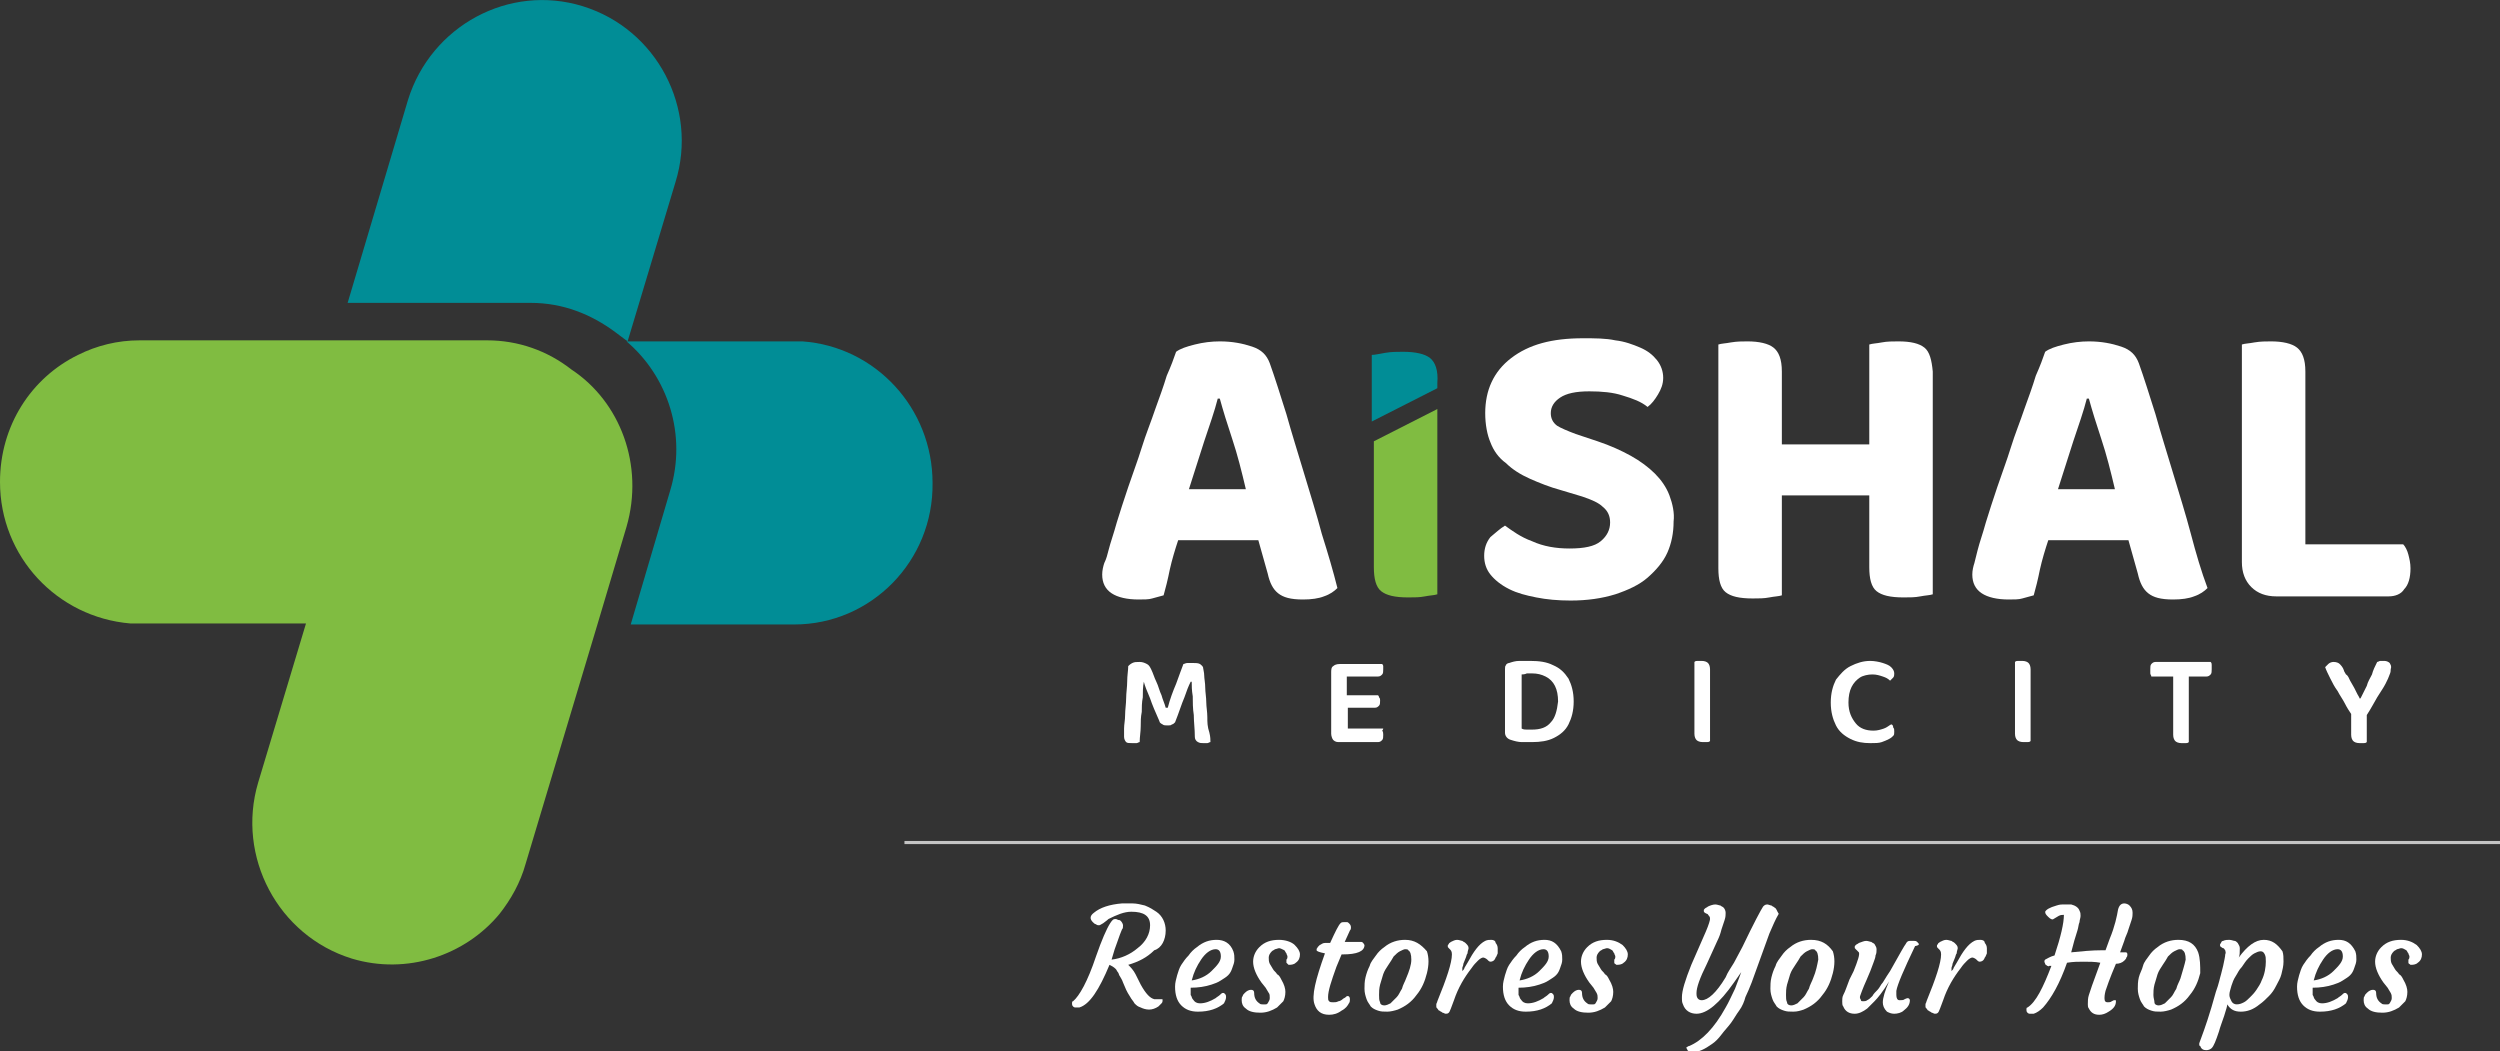
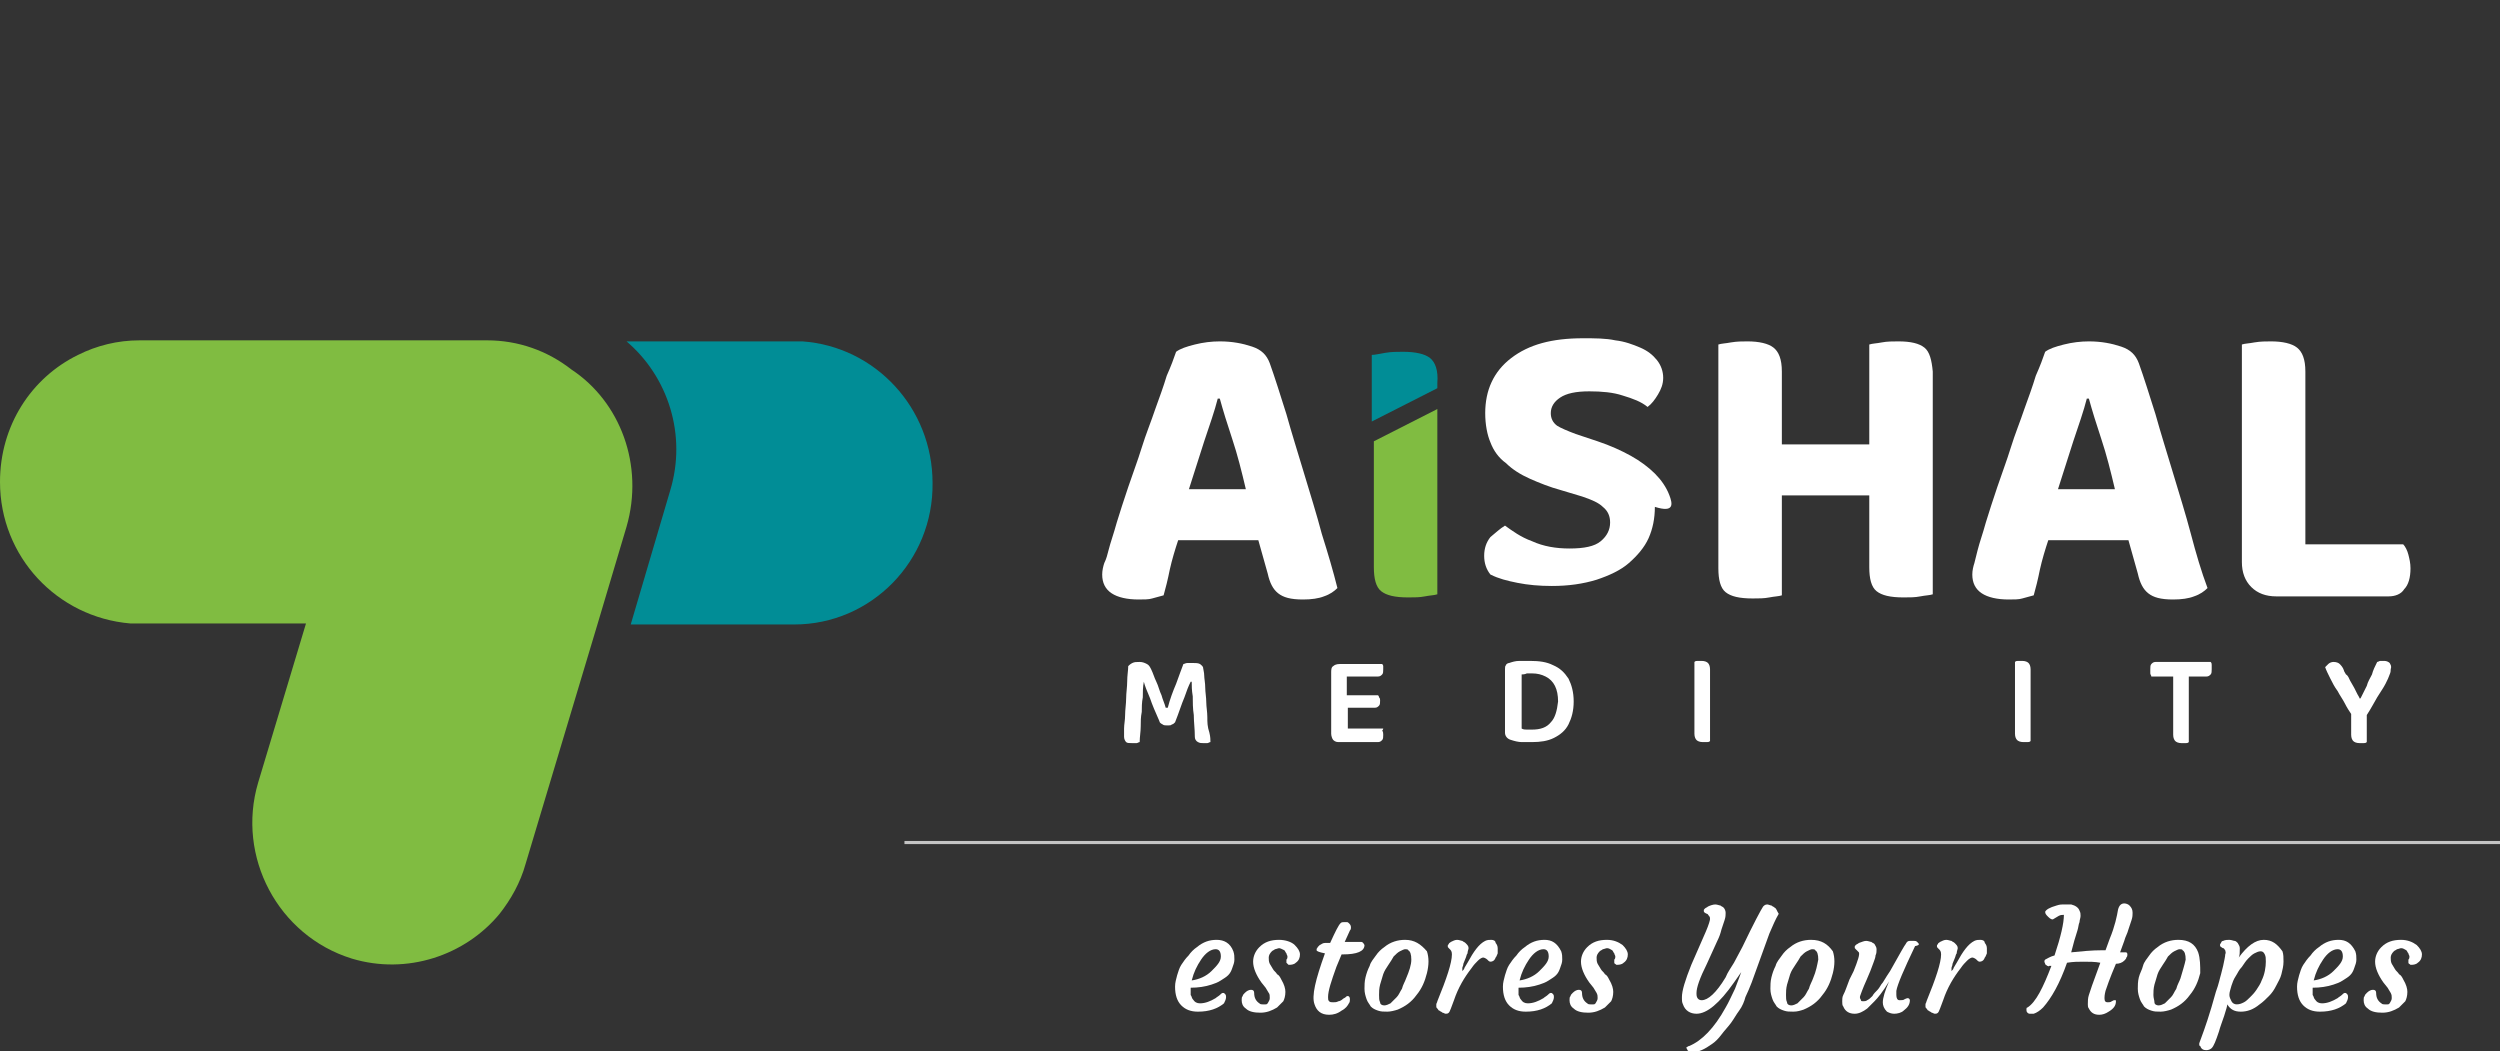
<svg xmlns="http://www.w3.org/2000/svg" version="1.1" id="Layer_1" x="0px" y="0px" width="240.2px" height="101px" viewBox="0 0 240.2 101" style="enable-background:new 0 0 240.2 101;" xml:space="preserve">
  <rect x="0" y="0" width="240.2" height="101" fill="#333333" stroke="none" />
  <style type="text/css">
	.st0{fill:#018D96;}
	.st1{fill:#80BC41;}
	.st2{fill:#FFFFFF;}
	.st3{opacity:0.71;fill:#FFFFFF;}
</style>
  <g>
-     <path class="st0" d="M64.9,17.5l-4.6,15.3c-0.4-0.3-0.8-0.6-1.2-0.9c-2.3-1.7-5-2.8-8.1-2.8l-17.6,0l5.8-19.5   C41.4,2.5,48.9-1.6,56,0.6C63.1,2.8,67.1,10.4,64.9,17.5" />
    <path class="st1" d="M60.2,50.6L57.4,60L50.5,83c-0.5,1.8-1.4,3.4-2.5,4.8c-3.3,4-8.9,5.9-14.2,4.3c-7.1-2.2-11.1-9.8-9-16.9   l4.6-15.3l-16,0c-0.3,0-0.6,0-0.9,0C5.5,59.3,0,53.5,0,46.3c0-5.4,3-10,7.5-12.2c1.8-0.9,3.8-1.4,5.9-1.4l19,0l14.4,0   c3,0,5.8,1,8.1,2.8C59.6,38.6,61.9,44.7,60.2,50.6" />
    <g>
      <path class="st2" d="M116,68.9c0-0.5-0.1-1-0.1-1.4c0-0.5-0.1-1-0.1-1.4c0-0.5-0.1-0.9-0.1-1.2c0-0.3-0.1-0.6-0.1-0.7    c0-0.2-0.2-0.3-0.3-0.4c-0.2-0.1-0.4-0.1-0.7-0.1c-0.2,0-0.3,0-0.5,0c-0.2,0-0.3,0.1-0.4,0.1c-0.2,0.5-0.4,1.1-0.7,1.9    c-0.3,0.7-0.6,1.5-0.8,2.3H112c-0.1-0.4-0.3-0.8-0.4-1.2c-0.2-0.4-0.3-0.9-0.5-1.3c-0.2-0.4-0.3-0.8-0.5-1.2    c-0.1-0.2-0.2-0.4-0.4-0.5c-0.2-0.1-0.4-0.2-0.7-0.2c-0.3,0-0.5,0-0.7,0.1c-0.2,0.1-0.3,0.2-0.4,0.3c0,0.4-0.1,0.9-0.1,1.5    c0,0.5-0.1,1.1-0.1,1.6c0,0.5-0.1,1.1-0.1,1.6c0,0.5-0.1,0.9-0.1,1.3c0,0.4,0,0.6,0,0.8c0,0.2,0.1,0.4,0.2,0.5    c0.1,0.1,0.3,0.1,0.6,0.1c0.1,0,0.3,0,0.4,0c0.1,0,0.2-0.1,0.3-0.1c0-0.5,0.1-1,0.1-1.5c0-0.5,0-0.9,0.1-1.4c0-0.4,0-0.9,0.1-1.4    c0-0.5,0-1,0.1-1.5h0c0.1,0.4,0.3,0.9,0.6,1.6c0.2,0.6,0.5,1.3,0.9,2.2c0,0.1,0.1,0.2,0.3,0.3c0.1,0.1,0.3,0.1,0.5,0.1    c0.2,0,0.3,0,0.4-0.1c0.1,0,0.2-0.1,0.3-0.2c0.4-1,0.6-1.7,0.9-2.4c0.2-0.6,0.4-1.1,0.6-1.5h0.1c0,0.4,0,0.8,0.1,1.4    c0,0.5,0,1.2,0.1,1.8c0,0.7,0.1,1.3,0.1,2.1c0,0.2,0.1,0.4,0.3,0.5c0.2,0.1,0.3,0.1,0.5,0.1c0.2,0,0.3,0,0.4,0    c0.1,0,0.2-0.1,0.3-0.1c0-0.2,0-0.5-0.1-0.9C116,69.8,116,69.4,116,68.9z" />
      <path class="st2" d="M132.9,70h-3.4v-1.3V68h2.6c0.2,0,0.3-0.1,0.4-0.2c0.1-0.1,0.1-0.3,0.1-0.5c0-0.1,0-0.2-0.1-0.3    c0-0.1-0.1-0.2-0.1-0.2h-3v-0.5v-1.3h3c0.2,0,0.3-0.1,0.4-0.2c0.1-0.1,0.1-0.3,0.1-0.5c0-0.1,0-0.2,0-0.3c0-0.1-0.1-0.2-0.1-0.2    h-4.1c-0.3,0-0.5,0.1-0.6,0.2c-0.2,0.1-0.2,0.4-0.2,0.6v1.7v2.4v1.8c0,0.2,0.1,0.5,0.2,0.6c0.2,0.2,0.4,0.2,0.6,0.2h3.7    c0.2,0,0.3-0.1,0.4-0.2c0.1-0.1,0.1-0.3,0.1-0.5c0-0.1,0-0.3-0.1-0.4C132.9,70.1,132.9,70,132.9,70z" />
      <path class="st2" d="M149.2,63.9c-0.6-0.3-1.3-0.4-2.2-0.4c-0.3,0-0.6,0-1,0c-0.4,0-0.7,0.1-1,0.2c-0.1,0-0.3,0.1-0.3,0.2    c-0.1,0.1-0.1,0.2-0.1,0.4v6.1c0,0.3,0.2,0.6,0.6,0.7c0.3,0.1,0.7,0.2,1,0.2c0.4,0,0.7,0,1,0c0.8,0,1.5-0.1,2.1-0.4    c0.6-0.3,1.1-0.7,1.4-1.3c0.3-0.6,0.5-1.3,0.5-2.2c0-0.9-0.2-1.6-0.5-2.2C150.3,64.6,149.9,64.2,149.2,63.9z M149,69.4    c-0.4,0.5-1,0.7-1.8,0.7c-0.2,0-0.4,0-0.5,0c-0.2,0-0.3,0-0.5-0.1v-5.2c0.1,0,0.3,0,0.5-0.1c0.2,0,0.3,0,0.5,0    c0.5,0,0.9,0.1,1.3,0.3c0.4,0.2,0.7,0.5,0.9,0.9c0.2,0.4,0.3,0.9,0.3,1.5C149.6,68.3,149.4,69,149,69.4z" />
      <path class="st2" d="M163.5,63.5c-0.1,0-0.3,0-0.4,0c-0.1,0-0.2,0-0.3,0.1v2.6V68v2.5c0,0.3,0.1,0.5,0.2,0.6    c0.1,0.1,0.3,0.2,0.6,0.2c0.1,0,0.3,0,0.4,0c0.1,0,0.2,0,0.3-0.1V68v-1.8v-1.9c0-0.3-0.1-0.5-0.2-0.6    C164,63.6,163.8,63.5,163.5,63.5z" />
-       <path class="st2" d="M181.7,69.6c-0.2,0.1-0.4,0.3-0.7,0.4c-0.3,0.1-0.6,0.2-1,0.2c-0.7,0-1.3-0.2-1.7-0.7c-0.4-0.5-0.7-1.1-0.7-2    c0-0.6,0.1-1.1,0.3-1.5c0.2-0.4,0.5-0.7,0.8-0.9c0.3-0.2,0.8-0.3,1.2-0.3c0.4,0,0.7,0.1,1,0.2c0.3,0.1,0.5,0.2,0.7,0.4    c0.1-0.1,0.2-0.2,0.3-0.3c0.1-0.1,0.1-0.3,0.1-0.4c0-0.2-0.1-0.4-0.3-0.6c-0.2-0.2-0.5-0.3-0.8-0.4c-0.3-0.1-0.8-0.2-1.2-0.2    c-0.7,0-1.3,0.2-1.9,0.5c-0.6,0.3-1,0.8-1.4,1.3c-0.3,0.6-0.5,1.3-0.5,2.2c0,0.9,0.2,1.6,0.5,2.2c0.3,0.6,0.8,1,1.4,1.3    c0.6,0.3,1.2,0.4,1.9,0.4c0.5,0,0.8,0,1.1-0.1c0.3-0.1,0.5-0.2,0.7-0.3c0.2-0.1,0.3-0.2,0.4-0.3c0.1-0.1,0.1-0.2,0.1-0.4    c0-0.2,0-0.3-0.1-0.4C181.9,69.7,181.8,69.6,181.7,69.6z" />
      <path class="st2" d="M194.3,63.5c-0.1,0-0.3,0-0.4,0c-0.1,0-0.2,0-0.3,0.1v2.6V68v2.5c0,0.3,0.1,0.5,0.2,0.6    c0.1,0.1,0.3,0.2,0.6,0.2c0.1,0,0.3,0,0.4,0c0.1,0,0.2,0,0.3-0.1V68v-1.8v-1.9c0-0.3-0.1-0.5-0.2-0.6    C194.8,63.6,194.6,63.5,194.3,63.5z" />
      <path class="st2" d="M212.4,63.6h-2.3H209h-1.9c-0.2,0-0.3,0.1-0.4,0.2c-0.1,0.1-0.1,0.3-0.1,0.5c0,0.1,0,0.3,0,0.4    c0,0.1,0.1,0.2,0.1,0.3h2.1v5.6c0,0.3,0.1,0.5,0.2,0.6c0.1,0.1,0.3,0.2,0.6,0.2c0.1,0,0.3,0,0.4,0c0.1,0,0.2,0,0.3-0.1v-6.3h1.7    c0.2,0,0.3-0.1,0.4-0.2c0.1-0.1,0.1-0.3,0.1-0.5c0-0.1,0-0.2,0-0.4C212.5,63.8,212.5,63.7,212.4,63.6z" />
      <path class="st2" d="M229.6,63.7c-0.1-0.1-0.3-0.2-0.5-0.2c-0.1,0-0.2,0-0.4,0c-0.1,0-0.2,0.1-0.3,0.1c-0.2,0.4-0.4,0.8-0.5,1.2    c-0.2,0.4-0.4,0.7-0.5,1.1c-0.2,0.4-0.4,0.8-0.6,1.2h-0.1c0-0.1-0.1-0.2-0.2-0.4c-0.1-0.2-0.2-0.4-0.3-0.6    c-0.1-0.2-0.3-0.5-0.4-0.7c-0.1-0.2-0.2-0.5-0.4-0.6c-0.1-0.2-0.2-0.3-0.2-0.4c-0.1-0.3-0.3-0.5-0.4-0.6c-0.1-0.1-0.3-0.2-0.6-0.2    c-0.2,0-0.4,0.1-0.5,0.2c-0.1,0.1-0.2,0.2-0.3,0.3c0.1,0.3,0.3,0.7,0.5,1.1c0.2,0.4,0.4,0.8,0.7,1.2c0.2,0.4,0.5,0.8,0.7,1.2    c0.2,0.4,0.4,0.7,0.6,1v2c0,0.3,0.1,0.5,0.2,0.6c0.1,0.1,0.3,0.2,0.6,0.2c0.1,0,0.3,0,0.4,0c0.1,0,0.2,0,0.3-0.1v-2.6    c0.4-0.6,0.7-1.2,1-1.7c0.3-0.5,0.6-0.9,0.8-1.3c0.2-0.4,0.3-0.6,0.4-0.9c0.1-0.2,0.1-0.4,0.1-0.5C229.8,64,229.7,63.9,229.6,63.7    z" />
    </g>
    <path class="st2" d="M127,51.3c-0.5-1.9-1.1-3.8-1.7-5.8c-0.6-2-1.2-3.9-1.7-5.7c-0.6-1.9-1.1-3.5-1.6-4.9   c-0.3-0.8-0.8-1.3-1.7-1.6c-0.9-0.3-1.9-0.5-3.1-0.5c-0.8,0-1.6,0.1-2.4,0.3c-0.8,0.2-1.4,0.4-1.8,0.7c-0.2,0.6-0.5,1.4-0.9,2.3   c-0.3,1-0.7,2.1-1.1,3.2c-0.4,1.2-0.9,2.4-1.3,3.7c-0.4,1.3-0.9,2.6-1.3,3.8c-0.4,1.2-0.8,2.4-1.1,3.4c-0.3,1.1-0.6,1.9-0.8,2.7   c-0.1,0.4-0.2,0.8-0.4,1.2c-0.1,0.3-0.2,0.7-0.2,1.1c0,0.8,0.3,1.4,0.9,1.8c0.6,0.4,1.5,0.6,2.6,0.6c0.5,0,1,0,1.3-0.1   c0.4-0.1,0.7-0.2,1.1-0.3c0.2-0.7,0.4-1.5,0.6-2.5c0.2-0.9,0.5-1.9,0.8-2.8h7.7l0.9,3.2c0.2,0.9,0.5,1.5,1,1.9   c0.5,0.4,1.2,0.6,2.4,0.6c0.8,0,1.5-0.1,2-0.3c0.6-0.2,1-0.5,1.3-0.8C128.1,54.9,127.6,53.2,127,51.3 M114.2,47.1   c0.5-1.6,1-3.1,1.5-4.7c0.5-1.5,1-2.9,1.3-4.1h0.2c0.3,1.1,0.7,2.4,1.2,3.9c0.5,1.5,0.9,3.1,1.3,4.8H114.2z" />
    <path class="st1" d="M132,54.5c0,1.1,0.2,1.9,0.7,2.3c0.5,0.4,1.3,0.6,2.6,0.6c0.6,0,1.1,0,1.6-0.1c0.5-0.1,0.9-0.1,1.2-0.2V39.3   l-6.1,3.1V54.5z" />
-     <path class="st2" d="M160.4,47.6c-0.3-0.8-0.8-1.5-1.4-2.1c-0.6-0.6-1.4-1.2-2.3-1.7c-0.9-0.5-2-1-3.2-1.4l-2.1-0.7   c-0.8-0.3-1.5-0.6-1.8-0.8c-0.4-0.3-0.6-0.7-0.6-1.2c0-0.6,0.3-1.1,0.9-1.5c0.6-0.4,1.5-0.6,2.8-0.6c1.2,0,2.3,0.1,3.2,0.4   c1,0.3,1.8,0.6,2.4,1.1c0.4-0.3,0.7-0.7,1-1.2c0.3-0.5,0.5-1,0.5-1.6c0-0.6-0.2-1.2-0.6-1.7c-0.4-0.5-0.9-0.9-1.6-1.2   c-0.7-0.3-1.5-0.6-2.4-0.7c-0.9-0.2-2-0.2-3.1-0.2c-3,0-5.2,0.6-6.9,1.9c-1.7,1.3-2.5,3.1-2.5,5.3c0,1.1,0.2,2.1,0.5,2.8   c0.3,0.8,0.8,1.5,1.5,2c0.6,0.6,1.4,1.1,2.3,1.5c0.9,0.4,1.9,0.8,3,1.1l2,0.6c0.9,0.3,1.6,0.6,2,1c0.5,0.4,0.7,0.9,0.7,1.5   c0,0.7-0.3,1.3-0.9,1.8c-0.6,0.5-1.6,0.7-3,0.7c-1.3,0-2.5-0.2-3.6-0.7c-1.1-0.4-1.9-1-2.6-1.5c-0.5,0.3-0.9,0.7-1.4,1.1   c-0.4,0.5-0.6,1.1-0.6,1.8c0,0.7,0.2,1.3,0.6,1.8c0.4,0.5,1,1,1.8,1.4c0.8,0.4,1.6,0.6,2.6,0.8c1,0.2,2.1,0.3,3.3,0.3   c1.6,0,3-0.2,4.3-0.6c1.2-0.4,2.3-0.9,3.1-1.6c0.8-0.7,1.5-1.5,1.9-2.4c0.4-0.9,0.6-1.9,0.6-3C160.9,49.3,160.7,48.4,160.4,47.6" />
+     <path class="st2" d="M160.4,47.6c-0.3-0.8-0.8-1.5-1.4-2.1c-0.6-0.6-1.4-1.2-2.3-1.7c-0.9-0.5-2-1-3.2-1.4l-2.1-0.7   c-0.8-0.3-1.5-0.6-1.8-0.8c-0.4-0.3-0.6-0.7-0.6-1.2c0-0.6,0.3-1.1,0.9-1.5c0.6-0.4,1.5-0.6,2.8-0.6c1.2,0,2.3,0.1,3.2,0.4   c1,0.3,1.8,0.6,2.4,1.1c0.4-0.3,0.7-0.7,1-1.2c0.3-0.5,0.5-1,0.5-1.6c0-0.6-0.2-1.2-0.6-1.7c-0.4-0.5-0.9-0.9-1.6-1.2   c-0.7-0.3-1.5-0.6-2.4-0.7c-0.9-0.2-2-0.2-3.1-0.2c-3,0-5.2,0.6-6.9,1.9c-1.7,1.3-2.5,3.1-2.5,5.3c0,1.1,0.2,2.1,0.5,2.8   c0.3,0.8,0.8,1.5,1.5,2c0.6,0.6,1.4,1.1,2.3,1.5c0.9,0.4,1.9,0.8,3,1.1l2,0.6c0.9,0.3,1.6,0.6,2,1c0.5,0.4,0.7,0.9,0.7,1.5   c0,0.7-0.3,1.3-0.9,1.8c-0.6,0.5-1.6,0.7-3,0.7c-1.3,0-2.5-0.2-3.6-0.7c-1.1-0.4-1.9-1-2.6-1.5c-0.5,0.3-0.9,0.7-1.4,1.1   c-0.4,0.5-0.6,1.1-0.6,1.8c0,0.7,0.2,1.3,0.6,1.8c0.8,0.4,1.6,0.6,2.6,0.8c1,0.2,2.1,0.3,3.3,0.3   c1.6,0,3-0.2,4.3-0.6c1.2-0.4,2.3-0.9,3.1-1.6c0.8-0.7,1.5-1.5,1.9-2.4c0.4-0.9,0.6-1.9,0.6-3C160.9,49.3,160.7,48.4,160.4,47.6" />
    <path class="st2" d="M184.9,33.4c-0.5-0.4-1.3-0.6-2.5-0.6c-0.5,0-1.1,0-1.6,0.1c-0.5,0.1-0.9,0.1-1.2,0.2v9.6h-8.4v-7   c0-1.2-0.3-1.9-0.8-2.3c-0.5-0.4-1.4-0.6-2.5-0.6c-0.5,0-1,0-1.6,0.1c-0.5,0.1-0.9,0.1-1.2,0.2v21.5c0,1.1,0.2,1.9,0.7,2.3   c0.5,0.4,1.3,0.6,2.6,0.6c0.6,0,1.1,0,1.6-0.1c0.5-0.1,0.9-0.1,1.2-0.2v-9.6h8.4v6.9c0,1.1,0.2,1.9,0.7,2.3   c0.5,0.4,1.3,0.6,2.6,0.6c0.6,0,1.1,0,1.6-0.1c0.5-0.1,0.9-0.1,1.2-0.2V35.7C185.6,34.6,185.4,33.8,184.9,33.4" />
    <path class="st2" d="M210.5,51.3c-0.5-1.9-1.1-3.8-1.7-5.8c-0.6-2-1.2-3.9-1.7-5.7c-0.6-1.9-1.1-3.5-1.6-4.9   c-0.3-0.8-0.8-1.3-1.7-1.6c-0.9-0.3-1.9-0.5-3.1-0.5c-0.8,0-1.6,0.1-2.4,0.3c-0.8,0.2-1.4,0.4-1.8,0.7c-0.2,0.6-0.5,1.4-0.9,2.3   c-0.3,1-0.7,2.1-1.1,3.2c-0.4,1.2-0.9,2.4-1.3,3.7c-0.4,1.3-0.9,2.6-1.3,3.8c-0.4,1.2-0.8,2.4-1.1,3.4c-0.3,1.1-0.6,1.9-0.8,2.7   c-0.1,0.4-0.2,0.8-0.3,1.2c-0.1,0.3-0.2,0.7-0.2,1.1c0,0.8,0.3,1.4,0.9,1.8c0.6,0.4,1.5,0.6,2.6,0.6c0.5,0,1,0,1.3-0.1   c0.4-0.1,0.7-0.2,1.1-0.3c0.2-0.7,0.4-1.5,0.6-2.5c0.2-0.9,0.5-1.9,0.8-2.8h7.7l0.9,3.2c0.2,0.9,0.5,1.5,1,1.9   c0.5,0.4,1.2,0.6,2.4,0.6c0.8,0,1.5-0.1,2-0.3c0.6-0.2,1-0.5,1.3-0.8C211.5,54.9,211,53.2,210.5,51.3 M197.7,47.1   c0.5-1.6,1-3.1,1.5-4.7c0.5-1.5,1-2.9,1.3-4.1h0.2c0.3,1.1,0.7,2.4,1.2,3.9c0.5,1.5,0.9,3.1,1.3,4.8H197.7z" />
    <path class="st2" d="M231.4,53.3c-0.1-0.4-0.3-0.8-0.5-1h-9.4V35.7c0-1.2-0.3-1.9-0.8-2.3c-0.5-0.4-1.4-0.6-2.5-0.6   c-0.5,0-1,0-1.6,0.1c-0.5,0.1-0.9,0.1-1.2,0.2V54c0,1,0.3,1.8,0.9,2.4c0.6,0.6,1.4,0.9,2.4,0.9h10.8c0.6,0,1.2-0.2,1.5-0.7   c0.4-0.4,0.6-1.1,0.6-2C231.6,54.1,231.5,53.7,231.4,53.3" />
    <path class="st0" d="M76.3,60l-15.7,0l3.8-12.9c1.6-5.3-0.2-10.9-4.2-14.3l16,0c0.3,0,0.6,0,0.9,0c7,0.5,12.5,6.4,12.5,13.6   C89.7,53.9,83.7,60,76.3,60" />
    <path class="st0" d="M137.4,34.4c-0.5-0.4-1.4-0.6-2.6-0.6c-0.6,0-1.1,0-1.7,0.1c-0.6,0.1-1,0.2-1.3,0.2v6.4l6.3-3.2v-0.5   C138.2,35.6,137.9,34.8,137.4,34.4" />
    <g>
-       <path class="st2" d="M112,89.4c0-0.7-0.3-1.4-0.9-1.8c-0.3-0.2-0.6-0.4-1.1-0.6c-0.4-0.1-0.8-0.2-1.2-0.2c-0.4,0-0.7,0-1,0    c-1.2,0.1-2.1,0.4-2.7,0.9c-0.4,0.3-0.4,0.6-0.1,0.9c0.1,0.1,0.2,0.2,0.3,0.2c0.1,0.1,0.2,0.1,0.3,0.1c0.1,0,0.2-0.1,0.4-0.2    c0.1-0.1,0.3-0.2,0.5-0.4c0.8-0.4,1.5-0.7,2.2-0.7c1.2,0,1.8,0.4,1.8,1.3c0,0.8-0.4,1.6-1.2,2.2c-0.7,0.6-1.6,1-2.5,1.1l0.3-1    c0.1-0.3,0.3-0.8,0.5-1.4c0.1-0.2,0.1-0.3,0.2-0.5c0.1-0.1,0.1-0.2,0.1-0.4c0-0.1-0.1-0.3-0.2-0.4c-0.1-0.1-0.1-0.1-0.2-0.1    c-0.1,0-0.2-0.1-0.3-0.1c-0.1,0-0.2,0-0.3,0.1c-0.3,0.3-0.7,1.1-1.2,2.4l-0.4,1.1c-0.8,2.4-1.6,3.8-2.2,4.3    c-0.1,0-0.1,0.1-0.1,0.2s0,0.2,0.1,0.3c0,0,0.1,0.1,0.2,0.1c0.1,0,0.1,0,0.2,0c0.1,0,0.2,0,0.2,0c1-0.3,1.9-1.7,2.9-4.1    c0.2,0.1,0.4,0.2,0.6,0.4c0.1,0.1,0.1,0.2,0.2,0.3c0.1,0.1,0.1,0.3,0.2,0.4c0.1,0.2,0.2,0.3,0.3,0.6l0.3,0.7    c0.1,0.2,0.2,0.4,0.4,0.7c0.1,0.2,0.3,0.4,0.4,0.6c0.2,0.2,0.3,0.3,0.6,0.4c0.2,0.1,0.5,0.2,0.8,0.2c0.3,0,0.6-0.1,0.9-0.3    c0.1-0.1,0.2-0.2,0.3-0.3c0.1-0.1,0.1-0.2,0.1-0.3c0-0.1,0-0.1-0.1-0.1c0,0-0.1,0-0.3,0c-0.1,0-0.3,0-0.4,0    c-0.4-0.1-0.8-0.5-1.3-1.4l-0.5-1c-0.2-0.4-0.5-0.7-0.7-0.9c1-0.3,1.8-0.7,2.5-1.4C111.6,91.1,112,90.3,112,89.4z" />
      <path class="st2" d="M116.9,90.3c-0.7,0-1.3,0.2-1.9,0.7c-0.3,0.2-0.6,0.5-0.8,0.8c-0.3,0.3-0.5,0.6-0.7,0.9    c-0.2,0.3-0.3,0.7-0.4,1c-0.1,0.4-0.2,0.7-0.2,1.1c0,0.8,0.2,1.4,0.6,1.8c0.4,0.4,0.9,0.6,1.6,0.6c1.1,0,1.9-0.3,2.5-0.8    c0.1-0.2,0.2-0.4,0.2-0.6c0-0.1,0-0.2-0.1-0.3c-0.1-0.1-0.1-0.1-0.2-0.1c-0.1,0-0.2,0.1-0.3,0.2c-0.1,0.1-0.3,0.2-0.4,0.3    c-0.5,0.3-1,0.5-1.5,0.5c-0.3,0-0.5-0.1-0.7-0.4c-0.1-0.1-0.1-0.3-0.2-0.4c0-0.2,0-0.3,0-0.4c0-0.1,0-0.2,0-0.3    c0.7,0,1.4-0.1,2-0.3c0.3-0.1,0.6-0.2,0.9-0.4c0.3-0.2,0.5-0.3,0.7-0.5c0.2-0.2,0.3-0.4,0.4-0.7s0.2-0.5,0.2-0.8    c0-0.3,0-0.5-0.1-0.8C118.2,90.6,117.6,90.3,116.9,90.3z M116.4,93.3c-0.5,0.5-1.2,0.8-1.9,0.9c0.2-0.8,0.5-1.4,0.9-2    c0.4-0.6,0.9-1,1.4-1c0.3,0,0.5,0.2,0.5,0.7S116.9,92.8,116.4,93.3z" />
      <path class="st2" d="M122.9,90.3c-0.8,0-1.4,0.2-1.9,0.7c-0.4,0.4-0.6,0.9-0.6,1.4c0,0.6,0.3,1.3,0.8,2l0.4,0.5    c0.1,0.2,0.2,0.3,0.3,0.5c0.1,0.1,0.1,0.3,0.1,0.5c0,0.2-0.1,0.3-0.2,0.5c-0.1,0.1-0.1,0.1-0.2,0.1c-0.1,0-0.2,0-0.3,0    c-0.1,0-0.2,0-0.3-0.1c-0.3-0.2-0.5-0.5-0.5-1c0-0.2-0.1-0.3-0.3-0.3c-0.2,0-0.4,0.1-0.6,0.3c-0.1,0.1-0.2,0.2-0.2,0.3    c-0.1,0.1-0.1,0.2-0.1,0.4c0,0.3,0.1,0.6,0.4,0.8c0.3,0.3,0.8,0.4,1.4,0.4c0.6,0,1.1-0.2,1.6-0.5c0.2-0.2,0.4-0.4,0.6-0.6    c0.1-0.2,0.2-0.5,0.2-0.9c0-0.3-0.1-0.7-0.4-1.2c-0.1-0.2-0.2-0.4-0.4-0.5c-0.1-0.2-0.3-0.3-0.4-0.5c-0.1-0.2-0.2-0.3-0.3-0.5    c-0.1-0.2-0.1-0.4-0.1-0.6c0-0.2,0.1-0.4,0.3-0.6c0.1-0.1,0.2-0.1,0.3-0.2c0.1,0,0.3-0.1,0.4-0.1s0.3,0.1,0.5,0.2    c0.1,0.1,0.1,0.2,0.2,0.3c0,0.1,0.1,0.2,0.1,0.3c0,0.1,0,0.2-0.1,0.3c0,0.1,0,0.2,0,0.3c0.1,0.1,0.1,0.1,0.2,0.2    c0.2,0,0.5,0,0.7-0.2c0.3-0.2,0.4-0.5,0.4-0.8c0-0.3-0.2-0.6-0.5-0.9C124.1,90.5,123.5,90.3,122.9,90.3z" />
      <path class="st2" d="M130.8,90.5c-0.1,0-0.2,0-0.3,0l-0.4,0c-0.2,0-0.4,0-0.7,0h-0.2l0.5-1.1c0.1-0.1,0.1-0.2,0.1-0.3    c0-0.2-0.1-0.3-0.2-0.4c-0.1-0.1-0.1-0.1-0.2-0.1c-0.1,0-0.2,0-0.3,0s-0.2,0-0.3,0.1c-0.2,0.2-0.5,0.8-1,1.9h-0.5    c-0.2,0-0.3,0.1-0.5,0.2c-0.1,0.1-0.1,0.1-0.2,0.2c0,0.1-0.1,0.1-0.1,0.2s0,0.1,0,0.1c0,0.1,0.3,0.2,0.8,0.3    c-0.9,2.5-1.3,4.1-1,4.9c0.2,0.6,0.6,1,1.4,1c0.4,0,0.8-0.1,1.2-0.4c0.4-0.2,0.6-0.5,0.7-0.7c0.1-0.1,0.1-0.3,0.1-0.4    c0-0.2-0.1-0.3-0.2-0.3c-0.1,0-0.1,0-0.2,0.1c-0.1,0.1-0.2,0.1-0.3,0.2c-0.1,0.1-0.3,0.2-0.4,0.2c-0.2,0.1-0.3,0.1-0.5,0.1    c-0.2,0-0.3,0-0.4-0.1c-0.1-0.1-0.1-0.2-0.1-0.4c0-0.6,0.3-1.5,0.8-2.9l0.5-1.2h0.1c1.4,0,2.1-0.3,2.1-0.9    C131,90.6,130.9,90.5,130.8,90.5z" />
      <path class="st2" d="M135,90.3c-0.7,0-1.4,0.2-2,0.7c-0.3,0.2-0.6,0.5-0.8,0.8c-0.2,0.3-0.5,0.6-0.6,1c-0.2,0.4-0.3,0.7-0.4,1.1    c-0.1,0.4-0.1,0.8-0.1,1.1c0,0.4,0.1,0.7,0.2,1c0.1,0.3,0.3,0.5,0.4,0.7c0.2,0.2,0.4,0.3,0.7,0.4s0.5,0.1,0.9,0.1    c0.3,0,0.7-0.1,1-0.2c0.7-0.3,1.3-0.7,1.8-1.4c0.5-0.6,0.8-1.3,1-2.1c0.2-0.8,0.2-1.5,0-2.1C136.5,90.7,135.9,90.3,135,90.3z     M135.1,94c-0.1,0.3-0.3,0.6-0.4,1c-0.2,0.3-0.3,0.6-0.5,0.8c-0.2,0.2-0.4,0.4-0.6,0.6c-0.2,0.1-0.4,0.2-0.6,0.2    c-0.2,0-0.4-0.1-0.4-0.3c-0.1-0.2-0.1-0.4-0.1-0.7c0-0.3,0-0.6,0.1-1c0.1-0.3,0.2-0.7,0.3-1c0.1-0.3,0.3-0.6,0.5-0.9    c0.2-0.3,0.4-0.6,0.5-0.8c0.2-0.2,0.4-0.4,0.6-0.5c0.2-0.1,0.4-0.2,0.5-0.2c0.1,0,0.3,0,0.3,0.1c0.2,0.1,0.3,0.4,0.3,0.9    C135.6,92.7,135.4,93.3,135.1,94z" />
      <path class="st2" d="M143.3,90.3c-0.2,0-0.4,0-0.6,0.1c-0.6,0.3-1.1,1-1.7,2.1l-0.3,0.5c0,0.1-0.1,0.2-0.2,0.3c0,0,0-0.1,0-0.3    c0-0.1,0.1-0.2,0.1-0.4c0.1-0.2,0.1-0.3,0.2-0.5c0.1-0.2,0.1-0.4,0.2-0.5c0-0.2,0.1-0.4,0.1-0.5c0-0.2-0.1-0.3-0.3-0.5    c-0.1-0.1-0.2-0.1-0.3-0.2c-0.1,0-0.3-0.1-0.5-0.1c-0.2,0-0.4,0.1-0.6,0.2c-0.1,0.1-0.2,0.1-0.2,0.2c-0.1,0.1-0.1,0.1-0.1,0.2    c0,0.1,0,0.1,0.1,0.2l0.1,0.1c0.1,0.1,0.2,0.2,0.2,0.5c0,0.8-0.5,2.3-1.4,4.5c0,0.1-0.1,0.2-0.1,0.3c0,0.1,0,0.2,0,0.2    c0,0.1,0,0.1,0.1,0.2c0.1,0.1,0.1,0.2,0.2,0.2c0.1,0.1,0.2,0.1,0.3,0.2c0.1,0,0.2,0.1,0.3,0.1c0.1,0,0.2,0,0.3-0.1    c0.1-0.1,0.1-0.2,0.2-0.4l0.3-0.8c0.4-1.2,1-2.2,1.7-3.1c0.2-0.3,0.4-0.5,0.6-0.7c0.2-0.2,0.4-0.3,0.5-0.3c0.1,0,0.3,0.1,0.4,0.2    l0.1,0.1c0,0,0.1,0.1,0.2,0.1c0.2,0,0.4-0.1,0.5-0.4c0.1-0.1,0.1-0.2,0.2-0.4c0-0.1,0-0.3,0-0.5c0-0.2-0.1-0.4-0.2-0.5    C143.7,90.4,143.5,90.3,143.3,90.3z" />
      <path class="st2" d="M148.4,90.3c-0.7,0-1.3,0.2-1.9,0.7c-0.3,0.2-0.6,0.5-0.8,0.8c-0.3,0.3-0.5,0.6-0.7,0.9    c-0.2,0.3-0.3,0.7-0.4,1c-0.1,0.4-0.2,0.7-0.2,1.1c0,0.8,0.2,1.4,0.6,1.8c0.4,0.4,0.9,0.6,1.6,0.6c1.1,0,1.9-0.3,2.5-0.8    c0.1-0.2,0.2-0.4,0.2-0.6c0-0.1,0-0.2-0.1-0.3s-0.1-0.1-0.2-0.1c-0.1,0-0.2,0.1-0.3,0.2c-0.1,0.1-0.3,0.2-0.4,0.3    c-0.5,0.3-1,0.5-1.5,0.5c-0.3,0-0.5-0.1-0.7-0.4c-0.1-0.1-0.1-0.3-0.2-0.4c0-0.2,0-0.3,0-0.4c0-0.1,0-0.2,0-0.3    c0.7,0,1.4-0.1,2-0.3c0.3-0.1,0.6-0.2,0.9-0.4c0.3-0.2,0.5-0.3,0.7-0.5c0.2-0.2,0.3-0.4,0.4-0.7s0.2-0.5,0.2-0.8    c0-0.3,0-0.5-0.1-0.8C149.6,90.6,149.1,90.3,148.4,90.3z M147.9,93.3c-0.5,0.5-1.2,0.8-1.9,0.9c0.2-0.8,0.5-1.4,0.9-2    c0.4-0.6,0.9-1,1.4-1c0.3,0,0.5,0.2,0.5,0.7S148.4,92.8,147.9,93.3z" />
      <path class="st2" d="M154.4,90.3c-0.8,0-1.4,0.2-1.9,0.7c-0.4,0.4-0.6,0.9-0.6,1.4c0,0.6,0.3,1.3,0.8,2l0.4,0.5    c0.1,0.2,0.2,0.3,0.3,0.5s0.1,0.3,0.1,0.5c0,0.2-0.1,0.3-0.2,0.5c-0.1,0.1-0.1,0.1-0.2,0.1c-0.1,0-0.2,0-0.3,0    c-0.1,0-0.2,0-0.3-0.1c-0.3-0.2-0.5-0.5-0.5-1c0-0.2-0.1-0.3-0.3-0.3c-0.2,0-0.4,0.1-0.6,0.3c-0.1,0.1-0.2,0.2-0.2,0.3    c-0.1,0.1-0.1,0.2-0.1,0.4c0,0.3,0.1,0.6,0.4,0.8c0.3,0.3,0.8,0.4,1.4,0.4c0.6,0,1.1-0.2,1.6-0.5c0.2-0.2,0.4-0.4,0.6-0.6    c0.1-0.2,0.2-0.5,0.2-0.9c0-0.3-0.1-0.7-0.4-1.2c-0.1-0.2-0.2-0.4-0.4-0.5c-0.1-0.2-0.3-0.3-0.4-0.5c-0.1-0.2-0.2-0.3-0.3-0.5    c-0.1-0.2-0.1-0.4-0.1-0.6c0-0.2,0.1-0.4,0.3-0.6c0.1-0.1,0.2-0.1,0.3-0.2c0.1,0,0.3-0.1,0.4-0.1c0.2,0,0.3,0.1,0.5,0.2    c0.1,0.1,0.1,0.2,0.2,0.3c0,0.1,0.1,0.2,0.1,0.3c0,0.1,0,0.2-0.1,0.3c0,0.1,0,0.2,0,0.3s0.1,0.1,0.2,0.2c0.2,0,0.5,0,0.7-0.2    c0.3-0.2,0.4-0.5,0.4-0.8c0-0.3-0.2-0.6-0.5-0.9C155.5,90.5,155,90.3,154.4,90.3z" />
      <path class="st2" d="M170.5,87.2c-0.1-0.1-0.2-0.1-0.3-0.2c-0.1,0-0.3-0.1-0.4-0.1c-0.2,0-0.3,0.1-0.4,0.2c-0.2,0.3-0.9,1.6-2,3.9    l-0.8,1.5c-0.3,0.5-0.6,0.9-0.8,1.4c-0.9,1.5-1.7,2.2-2.3,2.2c-0.3,0-0.5-0.2-0.5-0.6v-0.1c0-0.5,0.3-1.4,1-2.8l1-2.2    c0.2-0.4,0.3-0.7,0.4-1.1c0.1-0.3,0.2-0.6,0.3-0.9c0.1-0.3,0.1-0.5,0.1-0.7c0-0.2-0.1-0.4-0.2-0.5c-0.1-0.1-0.2-0.1-0.3-0.2    c-0.1,0-0.3-0.1-0.5-0.1c-0.2,0-0.5,0.1-0.7,0.2c-0.1,0.1-0.2,0.1-0.3,0.2s-0.1,0.1-0.1,0.2c0,0.1,0,0.1,0.1,0.2l0.2,0.1    c0.1,0,0.1,0.1,0.2,0.2c0.1,0.1,0.1,0.2,0.1,0.3c0,0.1-0.1,0.5-0.4,1.2l-1.4,3.2c-0.6,1.5-0.9,2.5-0.9,3.1V96c0,0.1,0,0.3,0.1,0.5    c0.2,0.6,0.7,0.9,1.3,0.9c1,0,2.2-1,3.6-3l0.7-1c-0.1,0.3-0.3,0.8-0.6,1.6c-0.3,0.6-0.6,1.3-0.9,1.8c-1.1,2-2.3,3.2-3.5,3.7    c-0.1,0-0.2,0.1-0.2,0.1c-0.1,0-0.1,0.1,0,0.2c0,0.1,0.1,0.2,0.2,0.2c0.1,0.1,0.2,0.1,0.3,0.1c0.6,0,1.2-0.3,1.9-0.8    c0.3-0.2,0.6-0.5,0.9-0.9s0.6-0.7,0.9-1.1c0.3-0.4,0.5-0.8,0.8-1.2s0.5-0.9,0.6-1.3c0.2-0.4,0.4-0.9,0.6-1.4l1.7-4.7    c0.3-0.7,0.6-1.4,0.9-1.9C170.7,87.5,170.7,87.3,170.5,87.2z" />
      <path class="st2" d="M174,90.3c-0.7,0-1.4,0.2-2,0.7c-0.3,0.2-0.6,0.5-0.8,0.8c-0.2,0.3-0.5,0.6-0.6,1c-0.2,0.4-0.3,0.7-0.4,1.1    c-0.1,0.4-0.1,0.8-0.1,1.1c0,0.4,0.1,0.7,0.2,1c0.1,0.3,0.3,0.5,0.4,0.7c0.2,0.2,0.4,0.3,0.7,0.4c0.3,0.1,0.5,0.1,0.9,0.1    s0.7-0.1,1-0.2c0.7-0.3,1.3-0.7,1.8-1.4c0.5-0.6,0.8-1.3,1-2.1c0.2-0.8,0.2-1.5,0-2.1C175.6,90.7,175,90.3,174,90.3z M174.2,94    c-0.1,0.3-0.3,0.6-0.4,1c-0.2,0.3-0.3,0.6-0.5,0.8c-0.2,0.2-0.4,0.4-0.6,0.6c-0.2,0.1-0.4,0.2-0.6,0.2c-0.2,0-0.4-0.1-0.4-0.3    c-0.1-0.2-0.1-0.4-0.1-0.7c0-0.3,0-0.6,0.1-1c0.1-0.3,0.2-0.7,0.3-1c0.1-0.3,0.3-0.6,0.5-0.9c0.2-0.3,0.4-0.6,0.5-0.8    c0.2-0.2,0.4-0.4,0.6-0.5c0.2-0.1,0.4-0.2,0.5-0.2c0.1,0,0.3,0,0.3,0.1c0.2,0.1,0.3,0.4,0.3,0.9C174.6,92.7,174.5,93.3,174.2,94z" />
      <path class="st2" d="M184.2,90.5c-0.1-0.1-0.2-0.1-0.3-0.1c-0.1,0-0.2,0-0.4,0s-0.3,0.1-0.4,0.3c-0.1,0.1-0.6,1-1.5,2.6    c-0.2,0.3-0.4,0.6-0.7,1.1c-0.2,0.2-0.3,0.5-0.5,0.7c-0.2,0.2-0.4,0.4-0.5,0.6c-0.2,0.2-0.3,0.3-0.5,0.4c-0.1,0.1-0.3,0.1-0.4,0.1    s-0.2,0-0.2-0.1c0-0.1-0.1-0.1-0.1-0.3c0-0.1,0.1-0.3,0.2-0.6l0.2-0.5c0.1-0.2,0.3-0.7,0.6-1.4c0.1-0.3,0.2-0.5,0.3-0.8    c0.1-0.3,0.2-0.5,0.2-0.7c0.1-0.2,0.1-0.4,0.1-0.6c0-0.2-0.1-0.3-0.2-0.5c-0.1-0.1-0.2-0.1-0.3-0.2c-0.1,0-0.3-0.1-0.5-0.1    s-0.4,0.1-0.7,0.2c-0.1,0.1-0.2,0.1-0.3,0.2c-0.1,0.1-0.1,0.1-0.1,0.2s0,0.1,0.1,0.2c0.1,0.1,0.2,0.2,0.3,0.3    c0.1,0.2-0.1,0.8-0.5,1.8l-0.4,0.8c-0.1,0.3-0.2,0.5-0.3,0.8c-0.1,0.3-0.2,0.5-0.3,0.7c-0.1,0.2-0.1,0.4-0.1,0.6    c0,0.2,0,0.4,0.1,0.5c0.2,0.5,0.6,0.7,1.1,0.7c0.4,0,0.8-0.2,1.2-0.5c0.2-0.2,0.4-0.4,0.7-0.7c0.3-0.3,0.8-0.9,1.4-1.9    c-0.4,0.9-0.6,1.6-0.6,2c0,0.3,0.1,0.6,0.4,0.9c0.2,0.1,0.4,0.2,0.7,0.2c0.3,0,0.7-0.1,0.9-0.3c0.4-0.3,0.6-0.6,0.6-1    c0-0.1-0.1-0.2-0.2-0.2c0,0-0.1,0-0.3,0.1c-0.1,0.1-0.3,0.1-0.5,0.1c-0.2,0-0.3-0.2-0.3-0.5c0-0.1,0-0.2,0-0.4    c0.1-0.6,0.7-2,1.8-4.3C184.5,90.8,184.4,90.7,184.2,90.5z" />
      <path class="st2" d="M190.3,90.3c-0.2,0-0.4,0-0.6,0.1c-0.6,0.3-1.1,1-1.7,2.1l-0.3,0.5c0,0.1-0.1,0.2-0.2,0.3c0,0,0-0.1,0-0.3    c0-0.1,0.1-0.2,0.1-0.4c0.1-0.2,0.1-0.3,0.2-0.5c0.1-0.2,0.1-0.4,0.2-0.5c0-0.2,0.1-0.4,0.1-0.5c0-0.2-0.1-0.3-0.3-0.5    c-0.1-0.1-0.2-0.1-0.3-0.2c-0.1,0-0.3-0.1-0.5-0.1s-0.4,0.1-0.6,0.2c-0.1,0.1-0.2,0.1-0.2,0.2c-0.1,0.1-0.1,0.1-0.1,0.2    c0,0.1,0,0.1,0.1,0.2l0.1,0.1c0.1,0.1,0.2,0.2,0.2,0.5c0,0.8-0.5,2.3-1.4,4.5c0,0.1-0.1,0.2-0.1,0.3c0,0.1,0,0.2,0,0.2    c0,0.1,0,0.1,0.1,0.2c0.1,0.1,0.1,0.2,0.2,0.2c0.1,0.1,0.2,0.1,0.3,0.2c0.1,0,0.2,0.1,0.3,0.1s0.2,0,0.3-0.1    c0.1-0.1,0.1-0.2,0.2-0.4l0.3-0.8c0.4-1.2,1-2.2,1.7-3.1c0.2-0.3,0.4-0.5,0.6-0.7c0.2-0.2,0.4-0.3,0.5-0.3c0.1,0,0.3,0.1,0.4,0.2    l0.1,0.1c0,0,0.1,0.1,0.2,0.1c0.2,0,0.4-0.1,0.5-0.4c0.1-0.1,0.1-0.2,0.2-0.4c0-0.1,0-0.3,0-0.5c0-0.2-0.1-0.4-0.2-0.5    C190.7,90.4,190.5,90.3,190.3,90.3z" />
      <path class="st2" d="M204.6,87c-0.1-0.1-0.3-0.2-0.5-0.2c-0.3,0-0.5,0.2-0.6,0.6c-0.1,0.6-0.3,1.6-0.8,2.8l-0.4,1.1h-0.3    c-1,0-2,0.1-3,0.2c0.2-0.8,0.4-1.5,0.6-2.1c0.1-0.3,0.1-0.6,0.2-0.8c0-0.2,0.1-0.4,0.1-0.6c0-0.2,0-0.3-0.1-0.5    c-0.1-0.3-0.4-0.5-0.8-0.6c-0.1,0-0.2,0-0.4,0c-0.1,0-0.3,0-0.4,0c-0.1,0-0.3,0-0.6,0.1c-0.7,0.2-1,0.4-1.1,0.6    c0,0.2,0.1,0.3,0.3,0.5c0.2,0.2,0.4,0.3,0.5,0.2l0.5-0.3c0.2-0.1,0.3-0.1,0.5-0.1c0,0.8-0.3,2.1-0.9,3.9c-0.4,0.1-0.7,0.3-0.9,0.4    c-0.1,0.1-0.1,0.2,0,0.4c0,0.1,0.1,0.1,0.2,0.2c0.1,0,0.1,0.1,0.2,0c0,0,0.1,0,0.1,0c0,0,0.1,0,0.1,0c-0.8,2.1-1.5,3.5-2.3,4    c-0.1,0-0.1,0.1-0.1,0.2c0,0.1,0,0.2,0.1,0.3c0,0,0.1,0.1,0.2,0.1c0.1,0,0.1,0,0.2,0c0.1,0,0.2,0,0.2,0c0.3-0.1,0.6-0.3,0.9-0.6    c0.8-0.9,1.6-2.3,2.3-4.3c0.6-0.1,1.1-0.1,1.6-0.1c0.5,0,1.1,0,1.6,0.1l-0.8,2.2c-0.1,0.3-0.2,0.6-0.3,0.9    c-0.1,0.3-0.1,0.6-0.1,0.9c0,0.1,0,0.3,0.1,0.4c0.2,0.4,0.5,0.6,1,0.6c0.3,0,0.6-0.1,0.9-0.3c0.5-0.3,0.7-0.6,0.7-1    c0-0.1,0-0.1-0.1-0.1c0,0-0.1,0-0.1,0l-0.2,0.1c-0.1,0.1-0.3,0.1-0.4,0.1c-0.2,0-0.3-0.1-0.3-0.4c0-0.1,0-0.3,0.1-0.7    c0.1-0.3,0.4-1.2,1-2.6c0.3,0,0.6-0.1,0.8-0.3c0.1-0.1,0.2-0.2,0.2-0.3c0.1-0.1,0.1-0.2,0.1-0.3c0-0.1,0-0.1-0.1-0.2    c0,0-0.1,0-0.2,0c-0.1,0-0.1,0-0.2,0l-0.2,0l0.4-1.1c0.1-0.4,0.3-0.7,0.4-1.1c0.1-0.3,0.2-0.6,0.3-0.9c0.1-0.3,0.1-0.5,0.1-0.7    C204.9,87.4,204.8,87.2,204.6,87z" />
      <path class="st2" d="M211.2,91.5c-0.3-0.8-0.9-1.2-1.9-1.2c-0.7,0-1.4,0.2-2,0.7c-0.3,0.2-0.6,0.5-0.8,0.8c-0.2,0.3-0.5,0.6-0.6,1    s-0.3,0.7-0.4,1.1c-0.1,0.4-0.1,0.8-0.1,1.1c0,0.4,0.1,0.7,0.2,1c0.1,0.3,0.3,0.5,0.4,0.7c0.2,0.2,0.4,0.3,0.7,0.4    s0.5,0.1,0.9,0.1c0.3,0,0.7-0.1,1-0.2c0.7-0.3,1.3-0.7,1.8-1.4c0.5-0.6,0.8-1.3,1-2.1C211.4,92.8,211.4,92.1,211.2,91.5z     M209.5,94c-0.1,0.3-0.3,0.6-0.4,1c-0.2,0.3-0.3,0.6-0.5,0.8c-0.2,0.2-0.4,0.4-0.6,0.6c-0.2,0.1-0.4,0.2-0.6,0.2    c-0.2,0-0.4-0.1-0.4-0.3s-0.1-0.4-0.1-0.7c0-0.3,0-0.6,0.1-1c0.1-0.3,0.2-0.7,0.3-1c0.1-0.3,0.3-0.6,0.5-0.9    c0.2-0.3,0.4-0.6,0.5-0.8c0.2-0.2,0.4-0.4,0.6-0.5c0.2-0.1,0.4-0.2,0.5-0.2c0.1,0,0.3,0,0.3,0.1c0.2,0.1,0.3,0.4,0.3,0.9    C209.9,92.7,209.7,93.3,209.5,94z" />
      <path class="st2" d="M217.5,90.3c-0.8,0-1.6,0.6-2.4,1.7c0.1-0.2,0.1-0.5,0.1-0.9c0-0.2-0.1-0.3-0.2-0.5c-0.1-0.1-0.2-0.2-0.3-0.2    c-0.1,0-0.3-0.1-0.5-0.1c-0.2,0-0.4,0-0.6,0.1c-0.1,0-0.2,0.1-0.2,0.2c-0.1,0.1-0.1,0.1-0.1,0.2c0,0.1,0,0.1,0.1,0.2    c0.1,0,0.1,0.1,0.2,0.1c0.1,0,0.1,0.1,0.2,0.2c0,0.1,0.1,0.2,0,0.4c0,0.2-0.1,0.6-0.2,1.1l-0.2,0.8c-0.1,0.3-0.2,0.9-0.5,1.7    c-0.6,2.2-1.1,3.6-1.4,4.4c-0.1,0.3-0.2,0.5-0.2,0.6s0,0.2,0.1,0.2c0.1,0.3,0.3,0.4,0.6,0.4c0.2,0,0.4-0.1,0.5-0.2    c0.2-0.2,0.4-0.7,0.7-1.6c0.1-0.4,0.3-0.9,0.5-1.5c0.2-0.6,0.3-1,0.3-1.1c0.3,0.5,0.7,0.7,1.3,0.7c0.6,0,1.2-0.2,1.8-0.7    c0.3-0.2,0.6-0.5,0.9-0.8c0.3-0.3,0.5-0.6,0.7-1c0.2-0.4,0.4-0.7,0.5-1.1c0.1-0.4,0.2-0.8,0.2-1.2c0-0.4,0-0.7-0.1-1    C218.8,90.7,218.3,90.3,217.5,90.3z M217.3,94.2c-0.1,0.3-0.3,0.6-0.5,0.9c-0.2,0.3-0.4,0.5-0.6,0.7c-0.2,0.2-0.4,0.4-0.6,0.5    c-0.2,0.1-0.4,0.2-0.7,0.2c-0.2,0-0.4-0.1-0.5-0.3c-0.1-0.2-0.2-0.4-0.2-0.6c0-0.3,0.1-0.5,0.2-0.9c0.1-0.3,0.2-0.6,0.4-0.9    c0.2-0.3,0.3-0.6,0.6-0.9c0.2-0.3,0.4-0.6,0.6-0.8c0.2-0.2,0.4-0.4,0.6-0.5c0.2-0.1,0.4-0.2,0.6-0.2s0.3,0.1,0.4,0.3    c0.1,0.2,0.1,0.4,0.1,0.7C217.7,92.9,217.6,93.6,217.3,94.2z" />
      <path class="st2" d="M224.7,90.3c-0.7,0-1.3,0.2-1.9,0.7c-0.3,0.2-0.6,0.5-0.8,0.8c-0.3,0.3-0.5,0.6-0.7,0.9    c-0.2,0.3-0.3,0.7-0.4,1c-0.1,0.4-0.2,0.7-0.2,1.1c0,0.8,0.2,1.4,0.6,1.8c0.4,0.4,0.9,0.6,1.6,0.6c1.1,0,1.9-0.3,2.5-0.8    c0.1-0.2,0.2-0.4,0.2-0.6c0-0.1,0-0.2-0.1-0.3s-0.1-0.1-0.2-0.1c-0.1,0-0.2,0.1-0.3,0.2c-0.1,0.1-0.3,0.2-0.4,0.3    c-0.5,0.3-1,0.5-1.5,0.5c-0.3,0-0.5-0.1-0.7-0.4c-0.1-0.1-0.1-0.3-0.2-0.4c0-0.2,0-0.3,0-0.4c0-0.1,0-0.2,0-0.3    c0.7,0,1.4-0.1,2-0.3c0.3-0.1,0.6-0.2,0.9-0.4c0.3-0.2,0.5-0.3,0.7-0.5c0.2-0.2,0.3-0.4,0.4-0.7s0.2-0.5,0.2-0.8    c0-0.3,0-0.5-0.1-0.8C225.9,90.6,225.4,90.3,224.7,90.3z M224.2,93.3c-0.5,0.5-1.2,0.8-1.9,0.9c0.2-0.8,0.5-1.4,0.9-2    c0.4-0.6,0.9-1,1.4-1c0.3,0,0.5,0.2,0.5,0.7S224.7,92.8,224.2,93.3z" />
      <path class="st2" d="M232.2,90.8c-0.4-0.3-0.9-0.5-1.5-0.5c-0.8,0-1.4,0.2-1.9,0.7c-0.4,0.4-0.6,0.9-0.6,1.4c0,0.6,0.3,1.3,0.8,2    l0.4,0.5c0.1,0.2,0.2,0.3,0.3,0.5s0.1,0.3,0.1,0.5c0,0.2-0.1,0.3-0.2,0.5c-0.1,0.1-0.1,0.1-0.2,0.1c-0.1,0-0.2,0-0.3,0    c-0.1,0-0.2,0-0.3-0.1c-0.3-0.2-0.5-0.5-0.5-1c0-0.2-0.1-0.3-0.3-0.3c-0.2,0-0.4,0.1-0.6,0.3c-0.1,0.1-0.2,0.2-0.2,0.3    c-0.1,0.1-0.1,0.2-0.1,0.4c0,0.3,0.1,0.6,0.4,0.8c0.3,0.3,0.8,0.4,1.4,0.4c0.6,0,1.1-0.2,1.6-0.5c0.2-0.2,0.4-0.4,0.6-0.6    c0.1-0.2,0.2-0.5,0.2-0.9c0-0.3-0.1-0.7-0.4-1.2c-0.1-0.2-0.2-0.4-0.4-0.5c-0.1-0.2-0.3-0.3-0.4-0.5c-0.1-0.2-0.2-0.3-0.3-0.5    c-0.1-0.2-0.1-0.4-0.1-0.6c0-0.2,0.1-0.4,0.3-0.6c0.1-0.1,0.2-0.1,0.3-0.2c0.1,0,0.3-0.1,0.4-0.1c0.2,0,0.3,0.1,0.5,0.2    c0.1,0.1,0.1,0.2,0.2,0.3c0,0.1,0.1,0.2,0.1,0.3c0,0.1,0,0.2-0.1,0.3c0,0.1,0,0.2,0,0.3s0.1,0.1,0.2,0.2c0.2,0,0.5,0,0.7-0.2    c0.3-0.2,0.4-0.5,0.4-0.8C232.7,91.4,232.5,91.1,232.2,90.8z" />
    </g>
    <rect x="86.9" y="80.8" class="st3" width="153.3" height="0.3" />
  </g>
</svg>